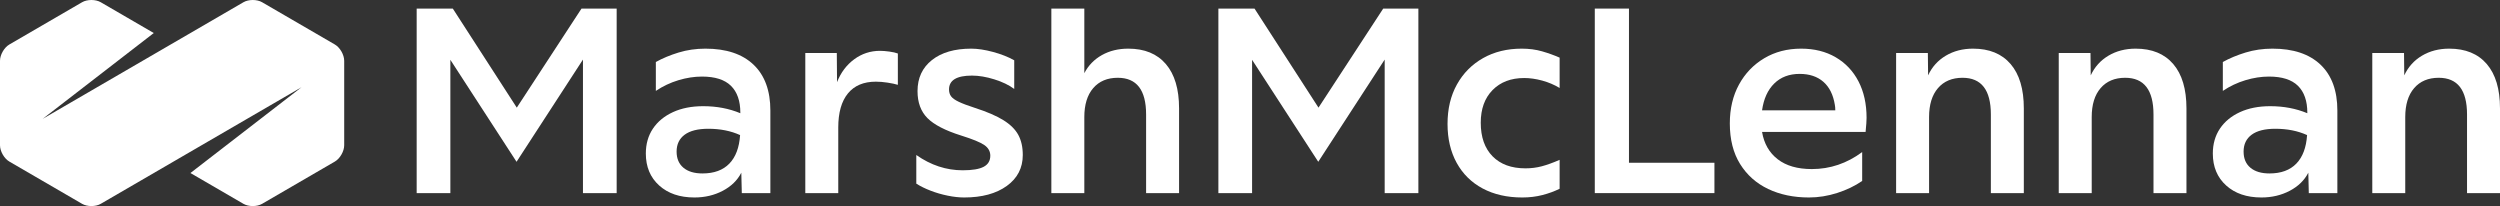
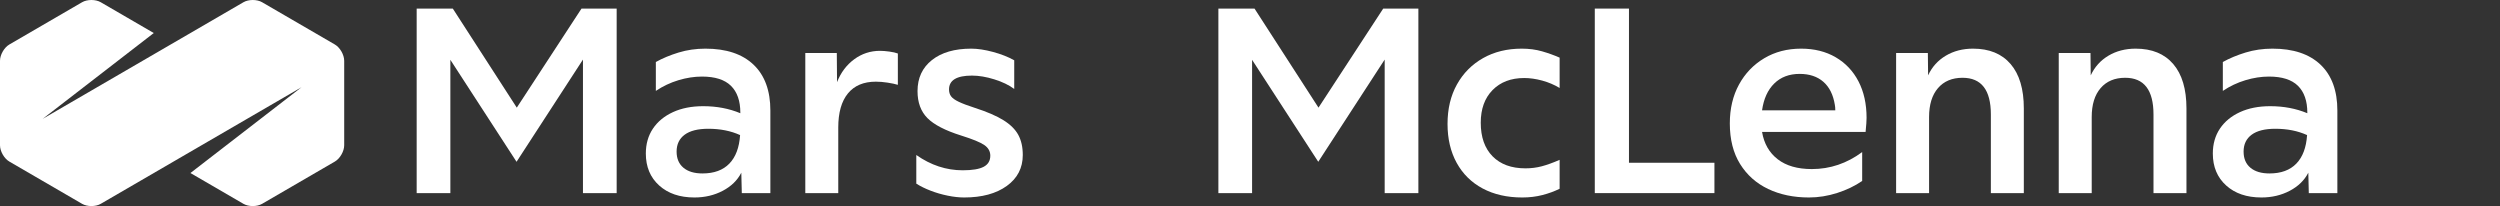
<svg xmlns="http://www.w3.org/2000/svg" width="400" height="33" viewBox="0 0 400 33" fill="none">
  <rect x="0" y="0" width="400" height="33" fill="#333333" stroke="none" />
  <path d="M53.581 7.122L41.935 0.357C41.115 -0.119 39.773 -0.119 38.953 0.357L6.823 19.019L24.603 5.285L16.119 0.357C15.299 -0.119 13.957 -0.119 13.137 0.357L1.491 7.122C0.671 7.598 -0.001 8.769 3.69193e-07 9.722V23.246C-0.001 24.201 0.671 25.372 1.491 25.848L13.137 32.613C13.957 33.089 15.299 33.089 16.119 32.613L48.249 13.951L30.469 27.685L38.953 32.613C39.773 33.089 41.115 33.089 41.935 32.613L53.581 25.848C54.401 25.372 55.072 24.201 55.072 23.247V9.723C55.072 8.769 54.401 7.598 53.581 7.122Z" fill="white" />
  <path d="M66.667 1.374V30.897H72.058V9.57L82.647 25.886L93.274 9.531V30.897H98.666V1.374H93.04L82.686 17.223L72.449 1.374H66.667Z" fill="white" />
  <path fill-rule="evenodd" clip-rule="evenodd" d="M111.108 31.596C108.764 31.596 106.882 30.956 105.463 29.674C104.043 28.392 103.333 26.689 103.333 24.565C103.333 23.038 103.711 21.71 104.466 20.583C105.221 19.457 106.289 18.577 107.67 17.942C109.05 17.307 110.665 16.99 112.515 16.99C114.677 16.99 116.656 17.366 118.454 18.116V18.039C118.454 16.149 117.952 14.711 116.949 13.727C115.946 12.743 114.403 12.251 112.32 12.251C111.095 12.251 109.839 12.445 108.549 12.833C107.26 13.222 106.055 13.792 104.935 14.543V9.92C106.003 9.325 107.214 8.82 108.569 8.405C109.923 7.991 111.356 7.784 112.867 7.784C116.2 7.784 118.766 8.638 120.564 10.347C122.361 12.056 123.259 14.504 123.259 17.689V30.897H118.688L118.61 27.634C117.985 28.852 116.995 29.816 115.641 30.528C114.286 31.24 112.775 31.596 111.108 31.596ZM108.256 24.255C108.256 25.368 108.621 26.23 109.35 26.838C110.079 27.447 111.095 27.751 112.398 27.751C114.247 27.751 115.68 27.226 116.696 26.177C117.711 25.128 118.284 23.607 118.415 21.613C116.93 20.939 115.236 20.603 113.335 20.603C111.668 20.603 110.405 20.92 109.546 21.554C108.686 22.189 108.256 23.089 108.256 24.255Z" fill="white" />
  <path d="M128.848 30.897V8.483H133.888L133.927 13.144C134.526 11.617 135.437 10.399 136.662 9.493C137.886 8.587 139.266 8.133 140.804 8.133C141.22 8.133 141.715 8.172 142.288 8.25C142.86 8.327 143.317 8.431 143.656 8.56V13.572C143.238 13.442 142.691 13.326 142.015 13.222C141.337 13.119 140.712 13.067 140.139 13.067C138.186 13.067 136.694 13.695 135.666 14.951C134.636 16.207 134.122 18.026 134.122 20.409V30.897H128.848Z" fill="white" />
  <path d="M154.266 31.596C153.459 31.596 152.58 31.5 151.63 31.305C150.679 31.111 149.767 30.846 148.895 30.509C148.022 30.173 147.26 29.797 146.609 29.383V24.799C148.927 26.43 151.402 27.246 154.032 27.246C155.569 27.246 156.69 27.058 157.393 26.683C158.096 26.307 158.448 25.718 158.448 24.915C158.448 24.216 158.129 23.646 157.491 23.206C156.852 22.766 155.621 22.261 153.798 21.69C151.245 20.888 149.442 19.956 148.387 18.894C147.333 17.832 146.804 16.395 146.804 14.582C146.804 12.484 147.573 10.827 149.11 9.609C150.647 8.392 152.743 7.784 155.4 7.784C156.417 7.784 157.575 7.958 158.877 8.308C160.179 8.658 161.312 9.104 162.277 9.648V14.232C161.443 13.61 160.381 13.099 159.092 12.697C157.803 12.296 156.612 12.095 155.518 12.095C153.069 12.095 151.844 12.833 151.844 14.31C151.844 14.75 151.955 15.12 152.177 15.417C152.398 15.715 152.809 16.006 153.408 16.291C154.006 16.576 154.866 16.9 155.986 17.262C157.914 17.884 159.431 18.538 160.538 19.224C161.646 19.91 162.44 20.694 162.922 21.574C163.403 22.455 163.645 23.53 163.645 24.799C163.645 26.871 162.791 28.522 161.086 29.751C159.379 30.981 157.106 31.596 154.266 31.596Z" fill="white" />
-   <path d="M168.216 30.897V1.374H173.491V11.707C174.142 10.464 175.08 9.499 176.304 8.813C177.529 8.127 178.936 7.784 180.524 7.784C183.129 7.784 185.135 8.606 186.54 10.25C187.947 11.895 188.651 14.258 188.651 17.34V30.897H183.376V18.311C183.376 14.401 181.866 12.445 178.844 12.445C177.177 12.445 175.867 12.995 174.917 14.096C173.966 15.197 173.491 16.744 173.491 18.738V30.897H168.216Z" fill="white" />
  <path d="M194.941 30.897V1.374H200.723L210.959 17.223L221.314 1.374H226.94V30.897H221.548V9.531L210.92 25.886L200.333 9.57V30.897H194.941Z" fill="white" />
  <path d="M243.562 31.596C241.139 31.596 239.03 31.117 237.231 30.159C235.435 29.201 234.048 27.835 233.07 26.061C232.094 24.287 231.605 22.209 231.605 19.826C231.605 17.417 232.107 15.313 233.11 13.513C234.112 11.713 235.506 10.308 237.291 9.298C239.075 8.288 241.139 7.784 243.483 7.784C244.656 7.784 245.737 7.926 246.726 8.211C247.715 8.496 248.654 8.832 249.54 9.221V14.077C248.68 13.559 247.749 13.164 246.746 12.892C245.743 12.62 244.785 12.484 243.874 12.484C241.765 12.484 240.077 13.125 238.814 14.407C237.552 15.689 236.92 17.431 236.92 19.632C236.92 21.937 237.552 23.73 238.814 25.012C240.077 26.294 241.829 26.935 244.069 26.935C244.982 26.935 245.853 26.825 246.687 26.605C247.52 26.385 248.472 26.041 249.54 25.575V30.198C248.706 30.613 247.788 30.949 246.784 31.208C245.782 31.466 244.707 31.596 243.562 31.596Z" fill="white" />
  <path d="M255.166 30.897V1.374H260.635V26.041H274.309V30.897H255.166Z" fill="white" />
  <path fill-rule="evenodd" clip-rule="evenodd" d="M289.43 31.596C286.981 31.596 284.806 31.143 282.905 30.237C281.003 29.331 279.506 27.997 278.412 26.236C277.318 24.475 276.771 22.312 276.771 19.748C276.771 17.392 277.26 15.32 278.236 13.533C279.212 11.746 280.561 10.341 282.281 9.318C283.999 8.295 285.966 7.784 288.18 7.784C290.29 7.784 292.132 8.243 293.709 9.162C295.284 10.082 296.502 11.37 297.362 13.028C298.222 14.685 298.651 16.628 298.651 18.855C298.651 19.165 298.638 19.47 298.612 19.768L298.608 19.805C298.582 20.103 298.544 20.537 298.495 21.108H281.929C282.241 22.973 283.074 24.429 284.43 25.478C285.783 26.527 287.607 27.051 289.898 27.051C292.815 27.051 295.498 26.145 297.948 24.332V28.955C296.776 29.758 295.44 30.399 293.943 30.878C292.444 31.357 290.94 31.596 289.43 31.596ZM287.946 11.823C286.279 11.823 284.923 12.335 283.882 13.358C282.839 14.381 282.189 15.812 281.929 17.651H293.649C293.649 17.314 293.623 17.016 293.572 16.757C293.312 15.152 292.699 13.928 291.736 13.086C290.771 12.245 289.509 11.823 287.946 11.823Z" fill="white" />
  <path d="M303.378 30.897V8.482H308.457L308.496 12.056C309.12 10.71 310.065 9.661 311.329 8.91C312.592 8.159 314.044 7.784 315.685 7.784C318.289 7.784 320.295 8.606 321.702 10.25C323.108 11.895 323.812 14.258 323.812 17.34V30.897H318.538V18.311C318.538 14.401 317.026 12.445 314.004 12.445C312.339 12.445 311.029 12.995 310.078 14.096C309.128 15.197 308.652 16.744 308.652 18.738V30.897H303.378Z" fill="white" />
  <path d="M329.399 30.897V8.482H334.478L334.517 12.056C335.143 10.71 336.087 9.661 337.35 8.91C338.612 8.159 340.066 7.784 341.707 7.784C344.311 7.784 346.316 8.606 347.723 10.25C349.13 11.895 349.833 14.258 349.833 17.34V30.897H344.559V18.311C344.559 14.401 343.048 12.445 340.027 12.445C338.359 12.445 337.05 12.995 336.1 14.096C335.148 15.197 334.674 16.744 334.674 18.738V30.897H329.399Z" fill="white" />
  <path fill-rule="evenodd" clip-rule="evenodd" d="M361.827 31.596C359.483 31.596 357.6 30.956 356.182 29.674C354.762 28.392 354.052 26.689 354.052 24.565C354.052 23.038 354.43 21.71 355.185 20.583C355.94 19.457 357.008 18.577 358.389 17.942C359.769 17.307 361.384 16.99 363.234 16.99C365.395 16.99 367.376 17.366 369.172 18.116V18.039C369.172 16.149 368.67 14.711 367.668 13.727C366.666 12.743 365.122 12.251 363.039 12.251C361.814 12.251 360.557 12.445 359.267 12.833C357.978 13.222 356.774 13.792 355.654 14.543V9.92C356.721 9.325 357.933 8.82 359.288 8.405C360.641 7.991 362.074 7.784 363.586 7.784C366.919 7.784 369.485 8.638 371.282 10.347C373.08 12.056 373.978 14.504 373.978 17.689V30.897H369.407L369.33 27.634C368.704 28.852 367.713 29.816 366.36 30.528C365.004 31.24 363.494 31.596 361.827 31.596ZM358.975 24.255C358.975 25.368 359.339 26.23 360.069 26.838C360.798 27.447 361.814 27.751 363.116 27.751C364.965 27.751 366.398 27.226 367.413 26.177C368.43 25.128 369.002 23.607 369.133 21.613C367.649 20.939 365.956 20.603 364.054 20.603C362.387 20.603 361.124 20.92 360.264 21.554C359.404 22.189 358.975 23.089 358.975 24.255Z" fill="white" />
-   <path d="M379.566 30.897V8.482H384.644L384.683 12.056C385.309 10.71 386.253 9.661 387.516 8.91C388.78 8.159 390.232 7.784 391.873 7.784C394.477 7.784 396.484 8.606 397.89 10.25C399.296 11.895 400 14.258 400 17.34V30.897H394.725V18.311C394.725 14.401 393.214 12.445 390.193 12.445C388.525 12.445 387.216 12.995 386.266 14.096C385.314 15.197 384.84 16.744 384.84 18.738V30.897H379.566Z" fill="white" />
</svg>